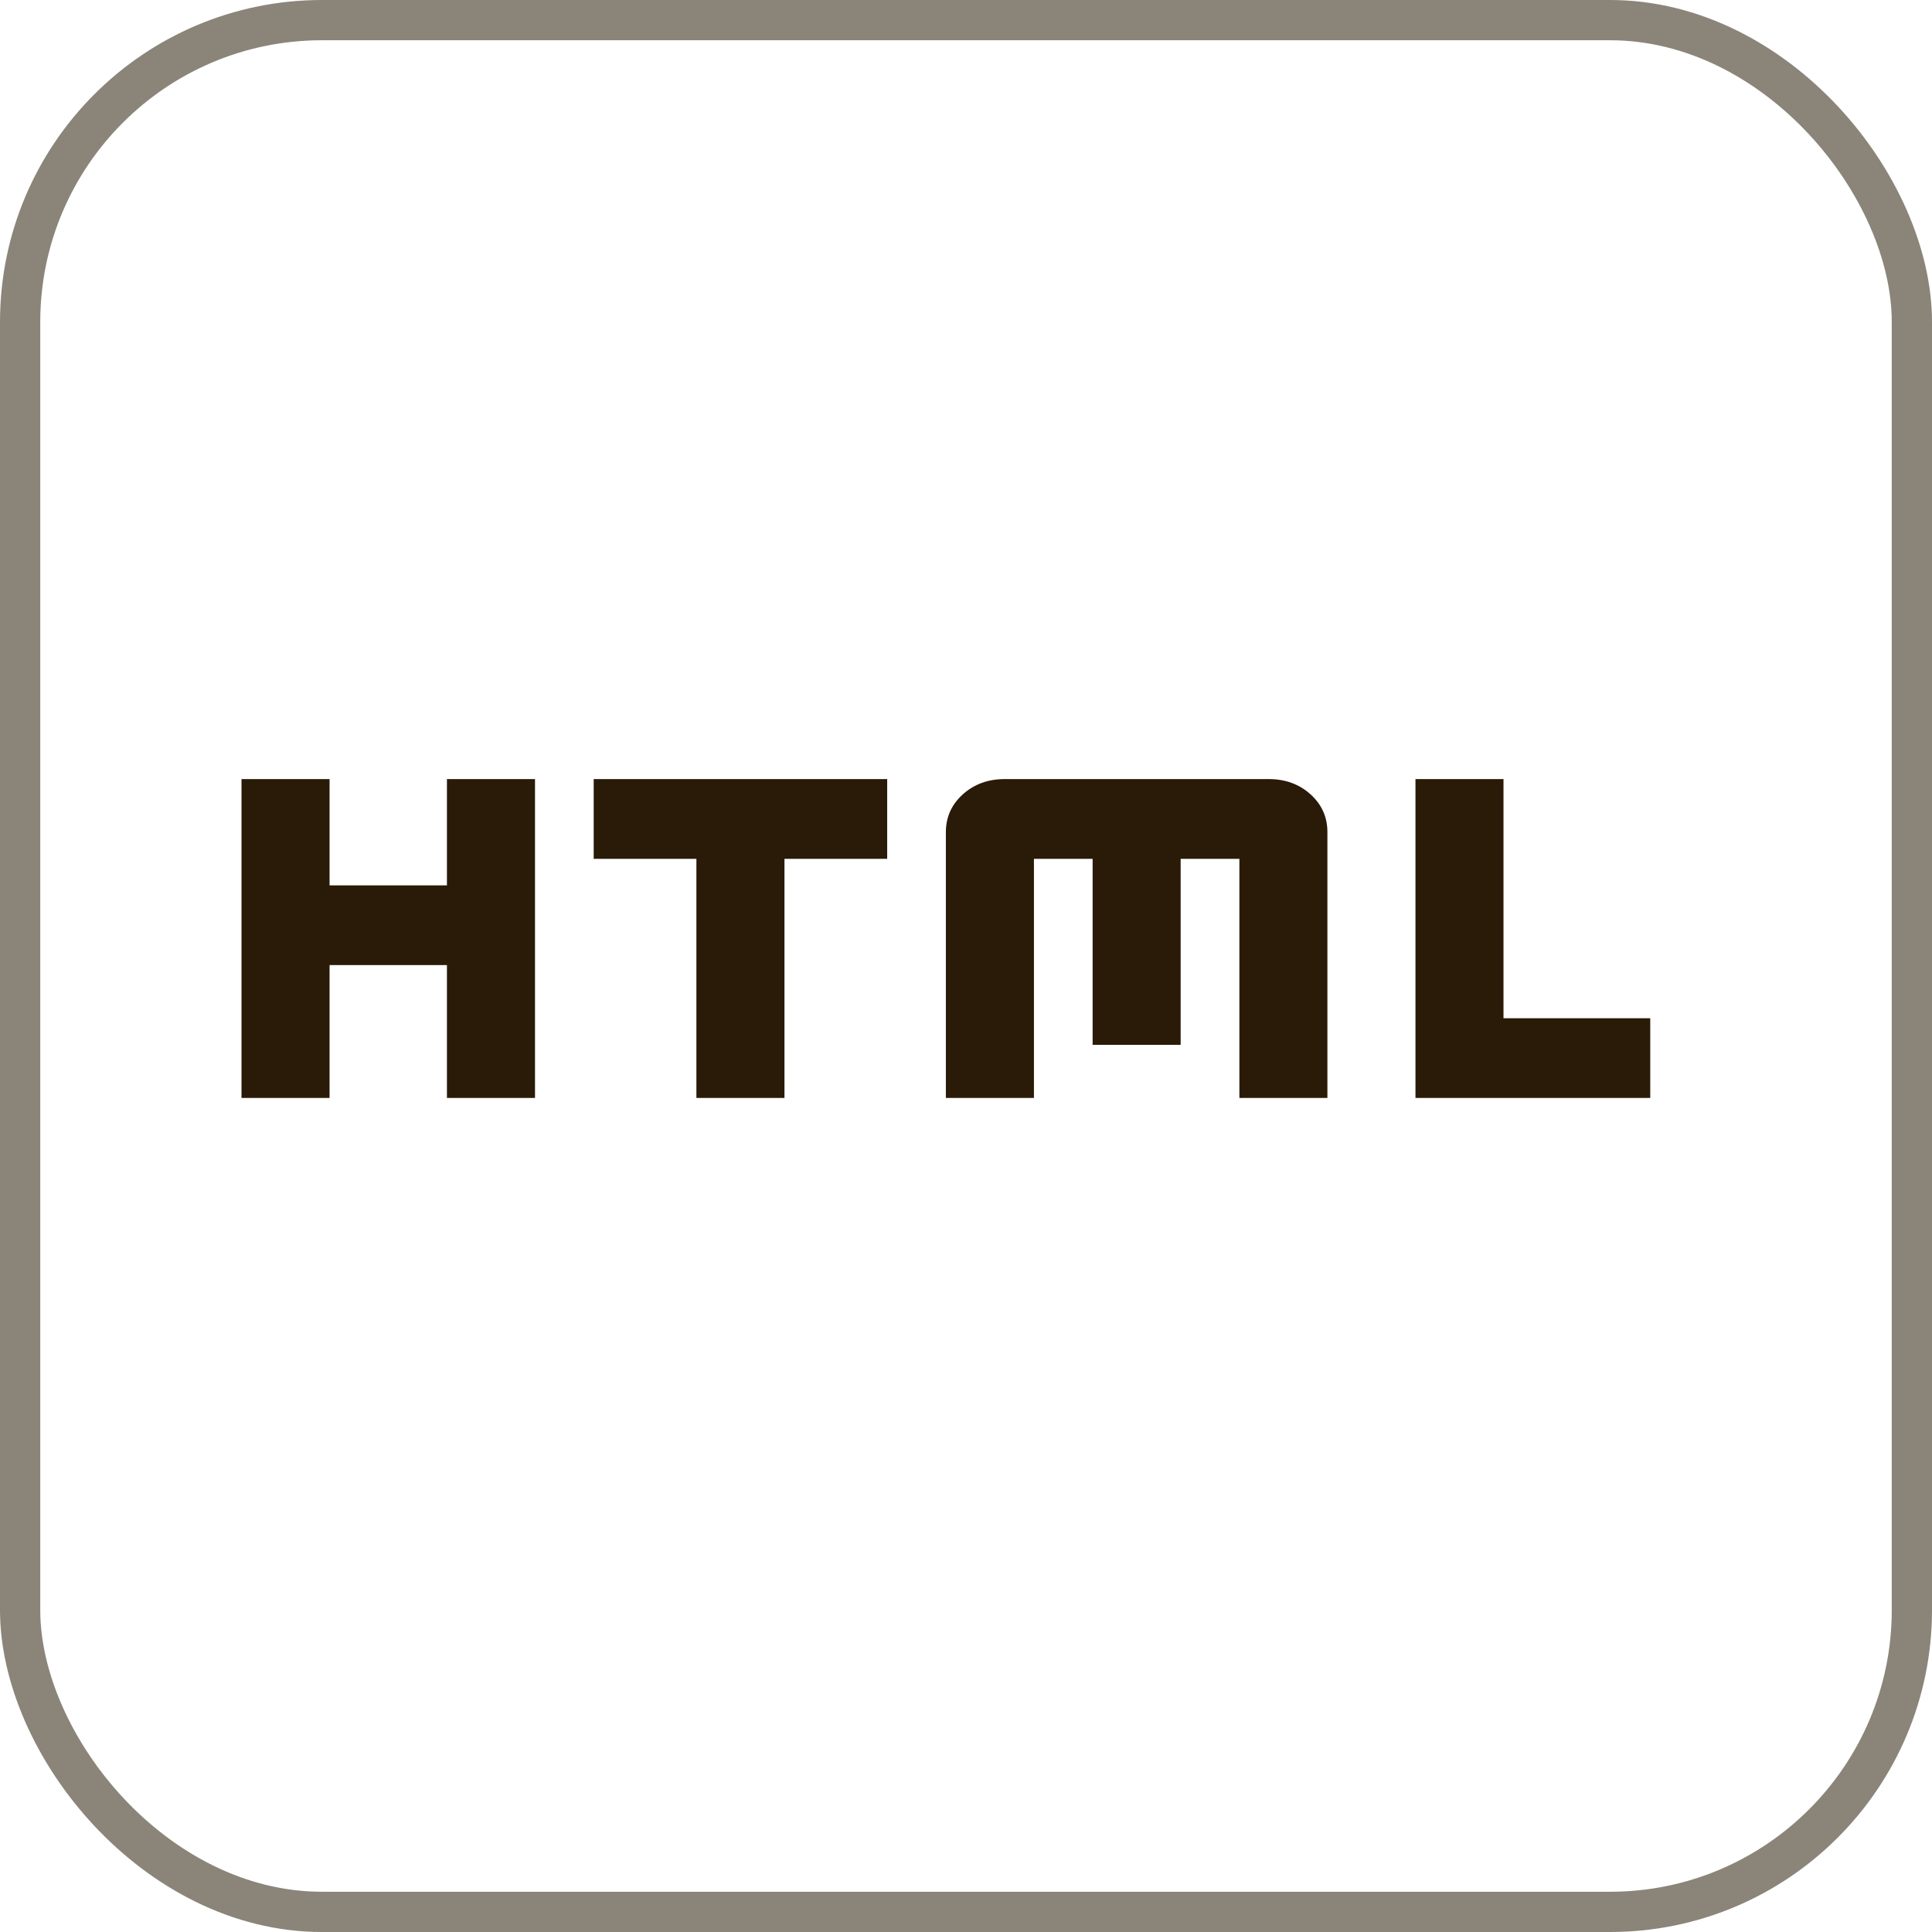
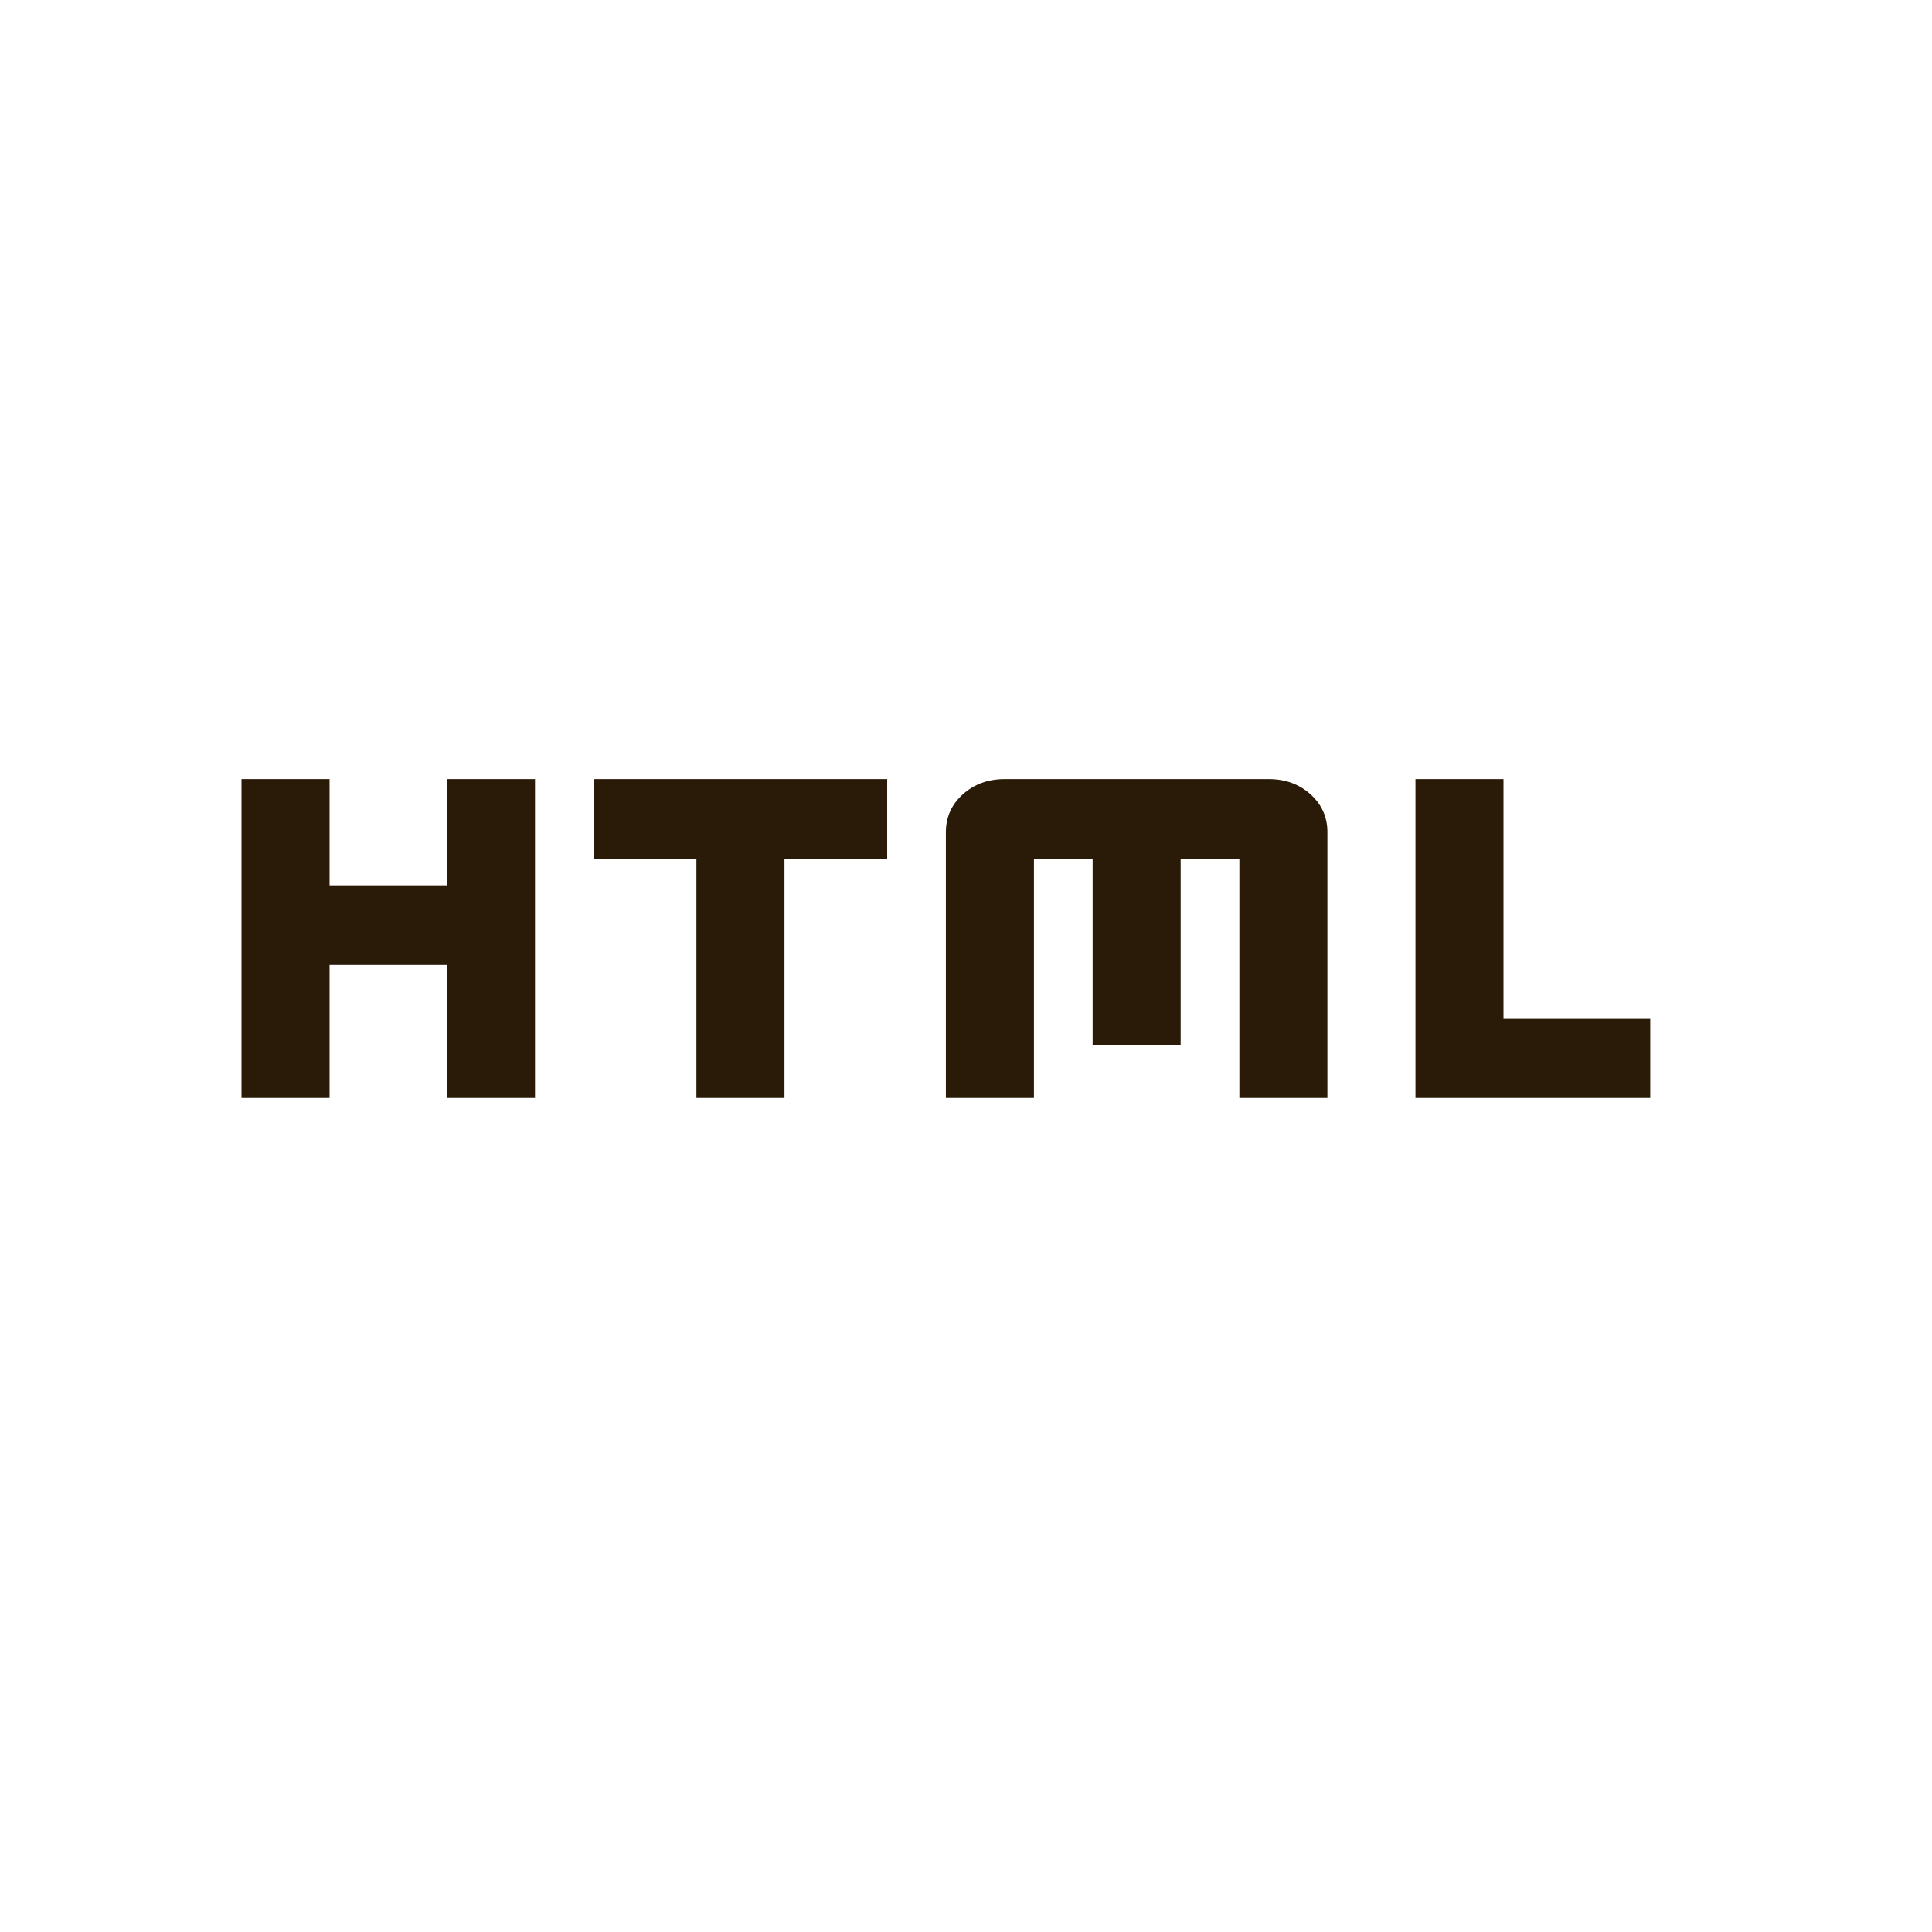
<svg xmlns="http://www.w3.org/2000/svg" width="48" height="48" viewBox="0 0 48 48" fill="none">
-   <path d="M6 27.278V19.356H8.188V21.997H11.104V19.356H13.292V27.278H11.104V23.977H8.188V27.278H6ZM17.302 27.278V21.337H14.75V19.356H22.042V21.337H19.49V27.278H17.302ZM23.5 27.278V20.676C23.5 20.302 23.64 19.989 23.92 19.736C24.2 19.484 24.546 19.357 24.958 19.356H31.521C31.934 19.356 32.281 19.483 32.561 19.736C32.841 19.99 32.98 20.303 32.979 20.676V27.278H30.792V21.337H29.333V25.958H27.146V21.337H25.688V27.278H23.5ZM35.167 27.278V19.356H37.354V25.298H41V27.278H35.167Z" fill="#291B08" />
-   <rect x="0.5" y="0.5" width="47" height="47" rx="7.5" stroke="#8B8479" />
+   <path d="M6 27.278V19.356H8.188V21.997H11.104V19.356H13.292V27.278H11.104V23.977H8.188V27.278H6ZM17.302 27.278V21.337H14.75V19.356H22.042V21.337H19.49V27.278H17.302ZM23.5 27.278V20.676C23.5 20.302 23.64 19.989 23.92 19.736C24.2 19.484 24.546 19.357 24.958 19.356H31.521C31.934 19.356 32.281 19.483 32.561 19.736C32.841 19.99 32.98 20.303 32.979 20.676V27.278H30.792V21.337H29.333V25.958H27.146V21.337H25.688V27.278H23.5ZM35.167 27.278V19.356H37.354V25.298H41V27.278H35.167" fill="#291B08" />
</svg>